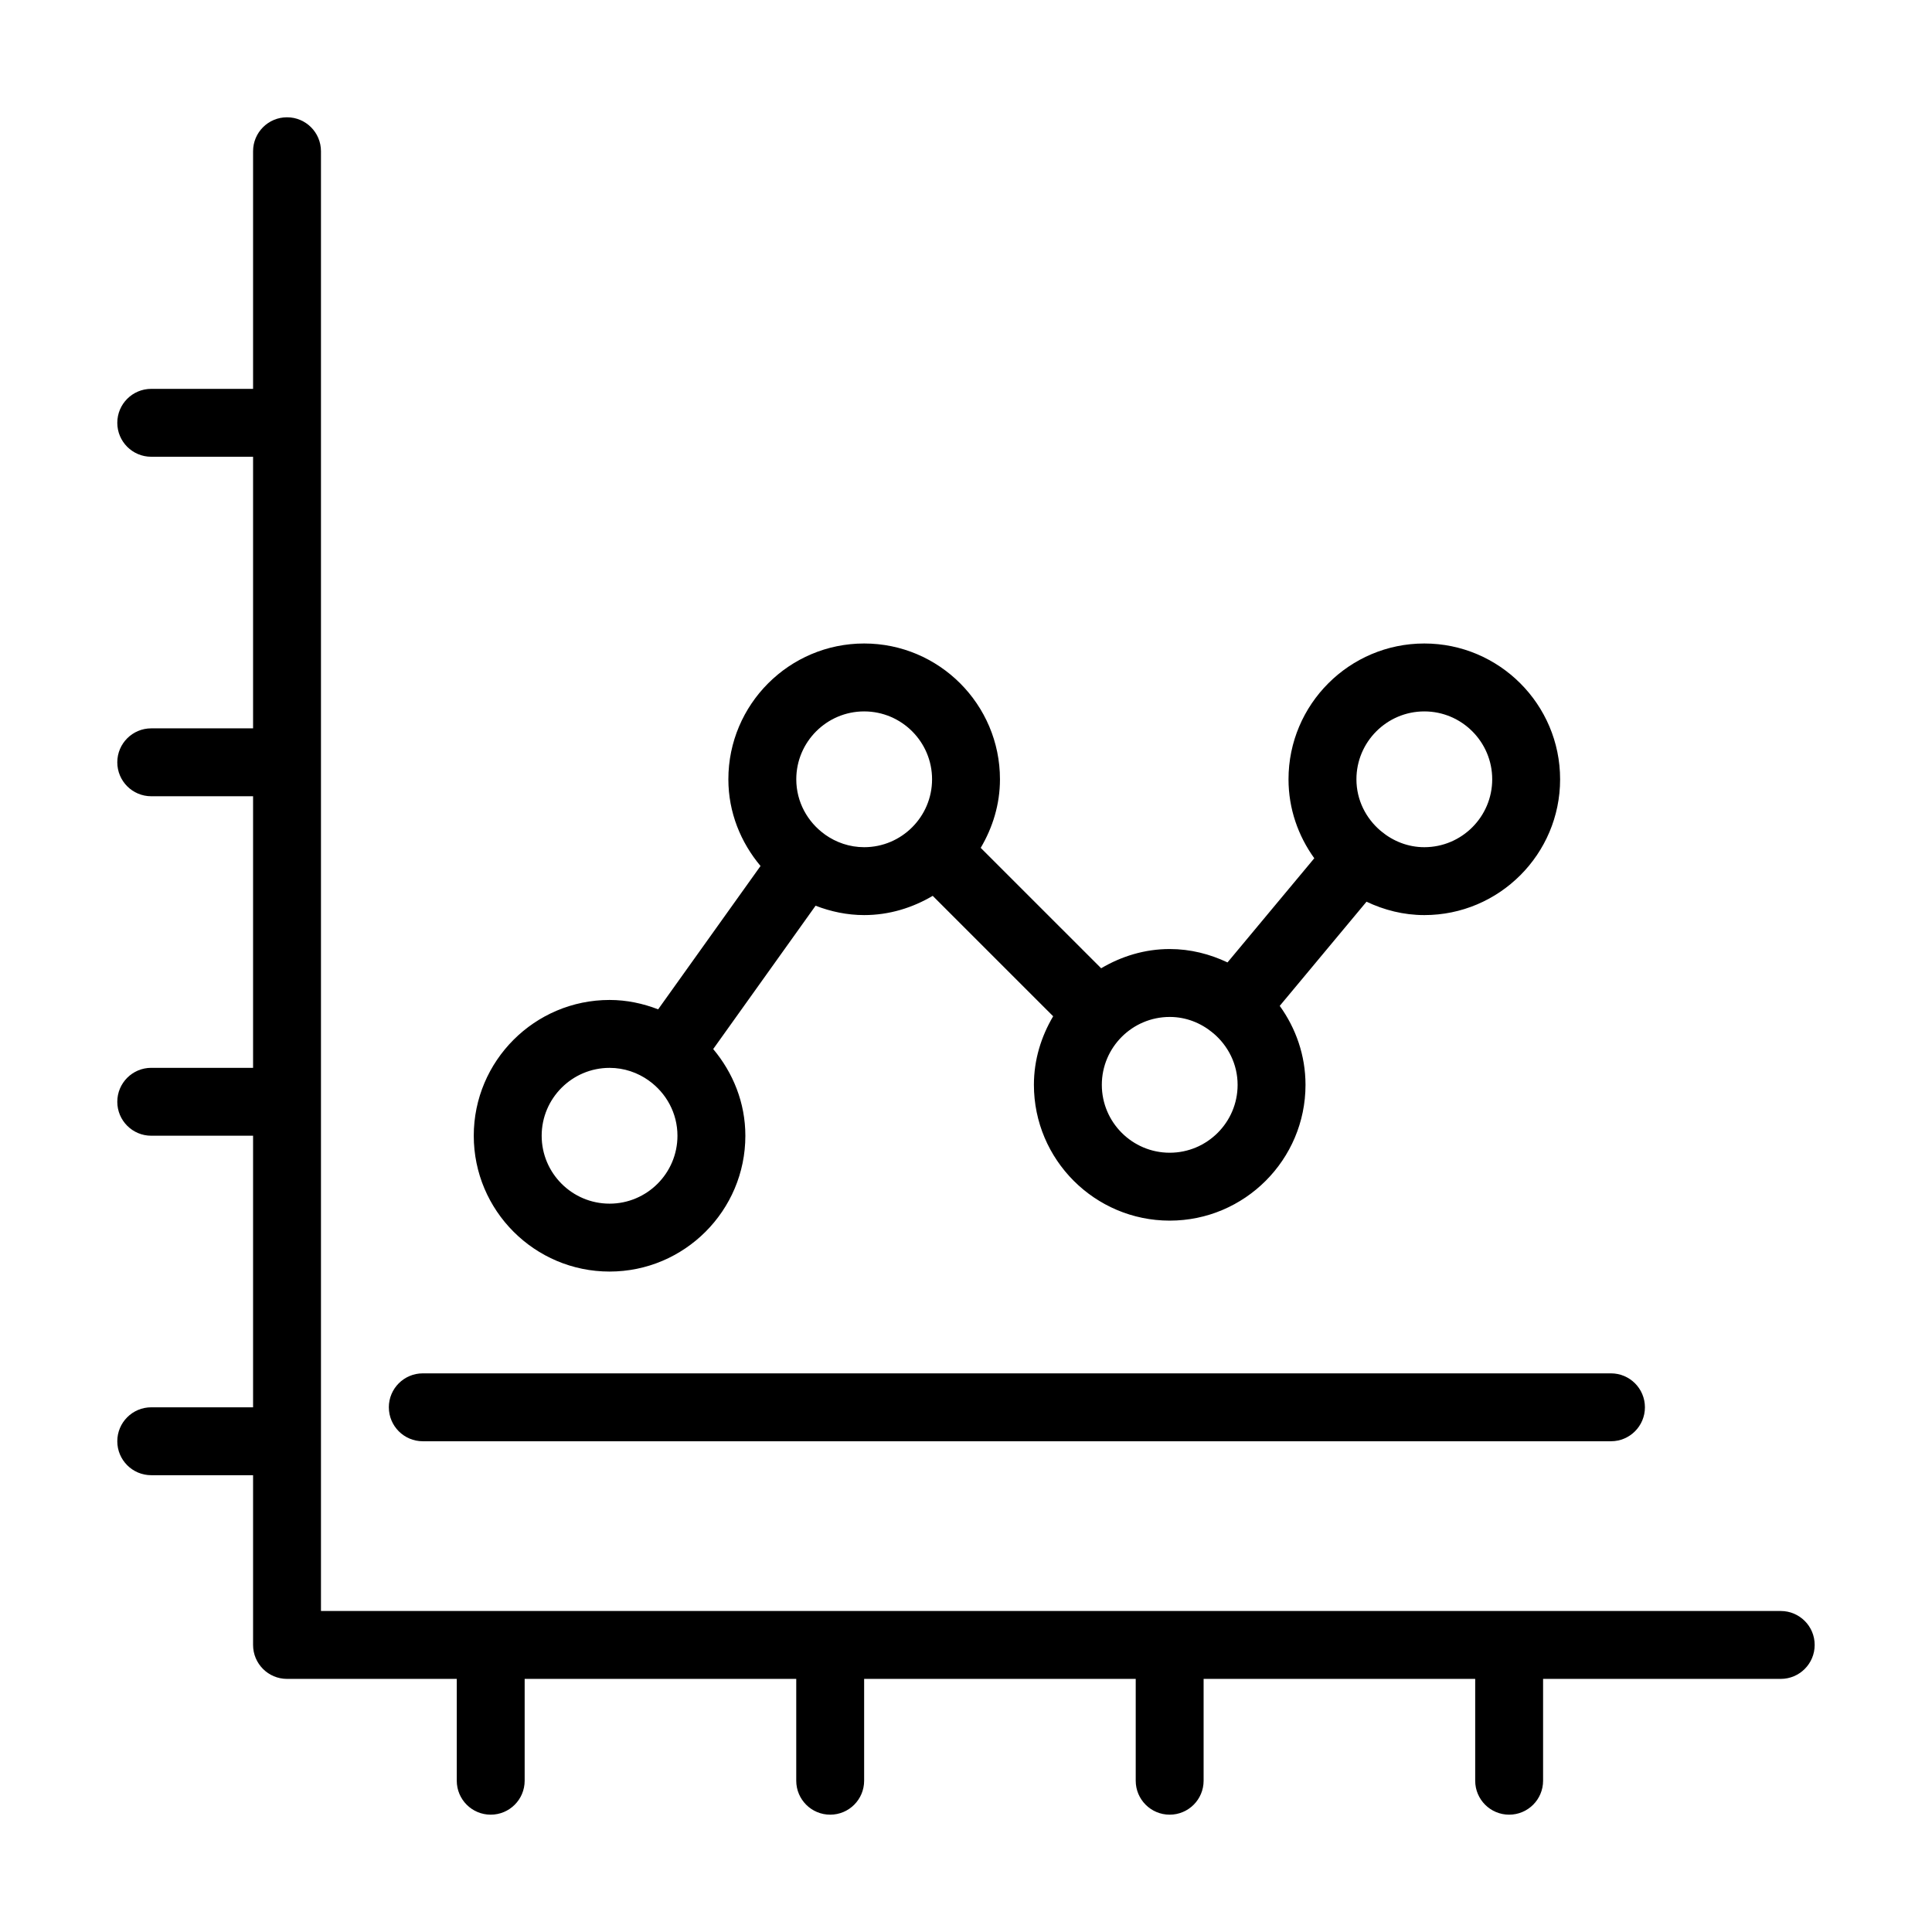
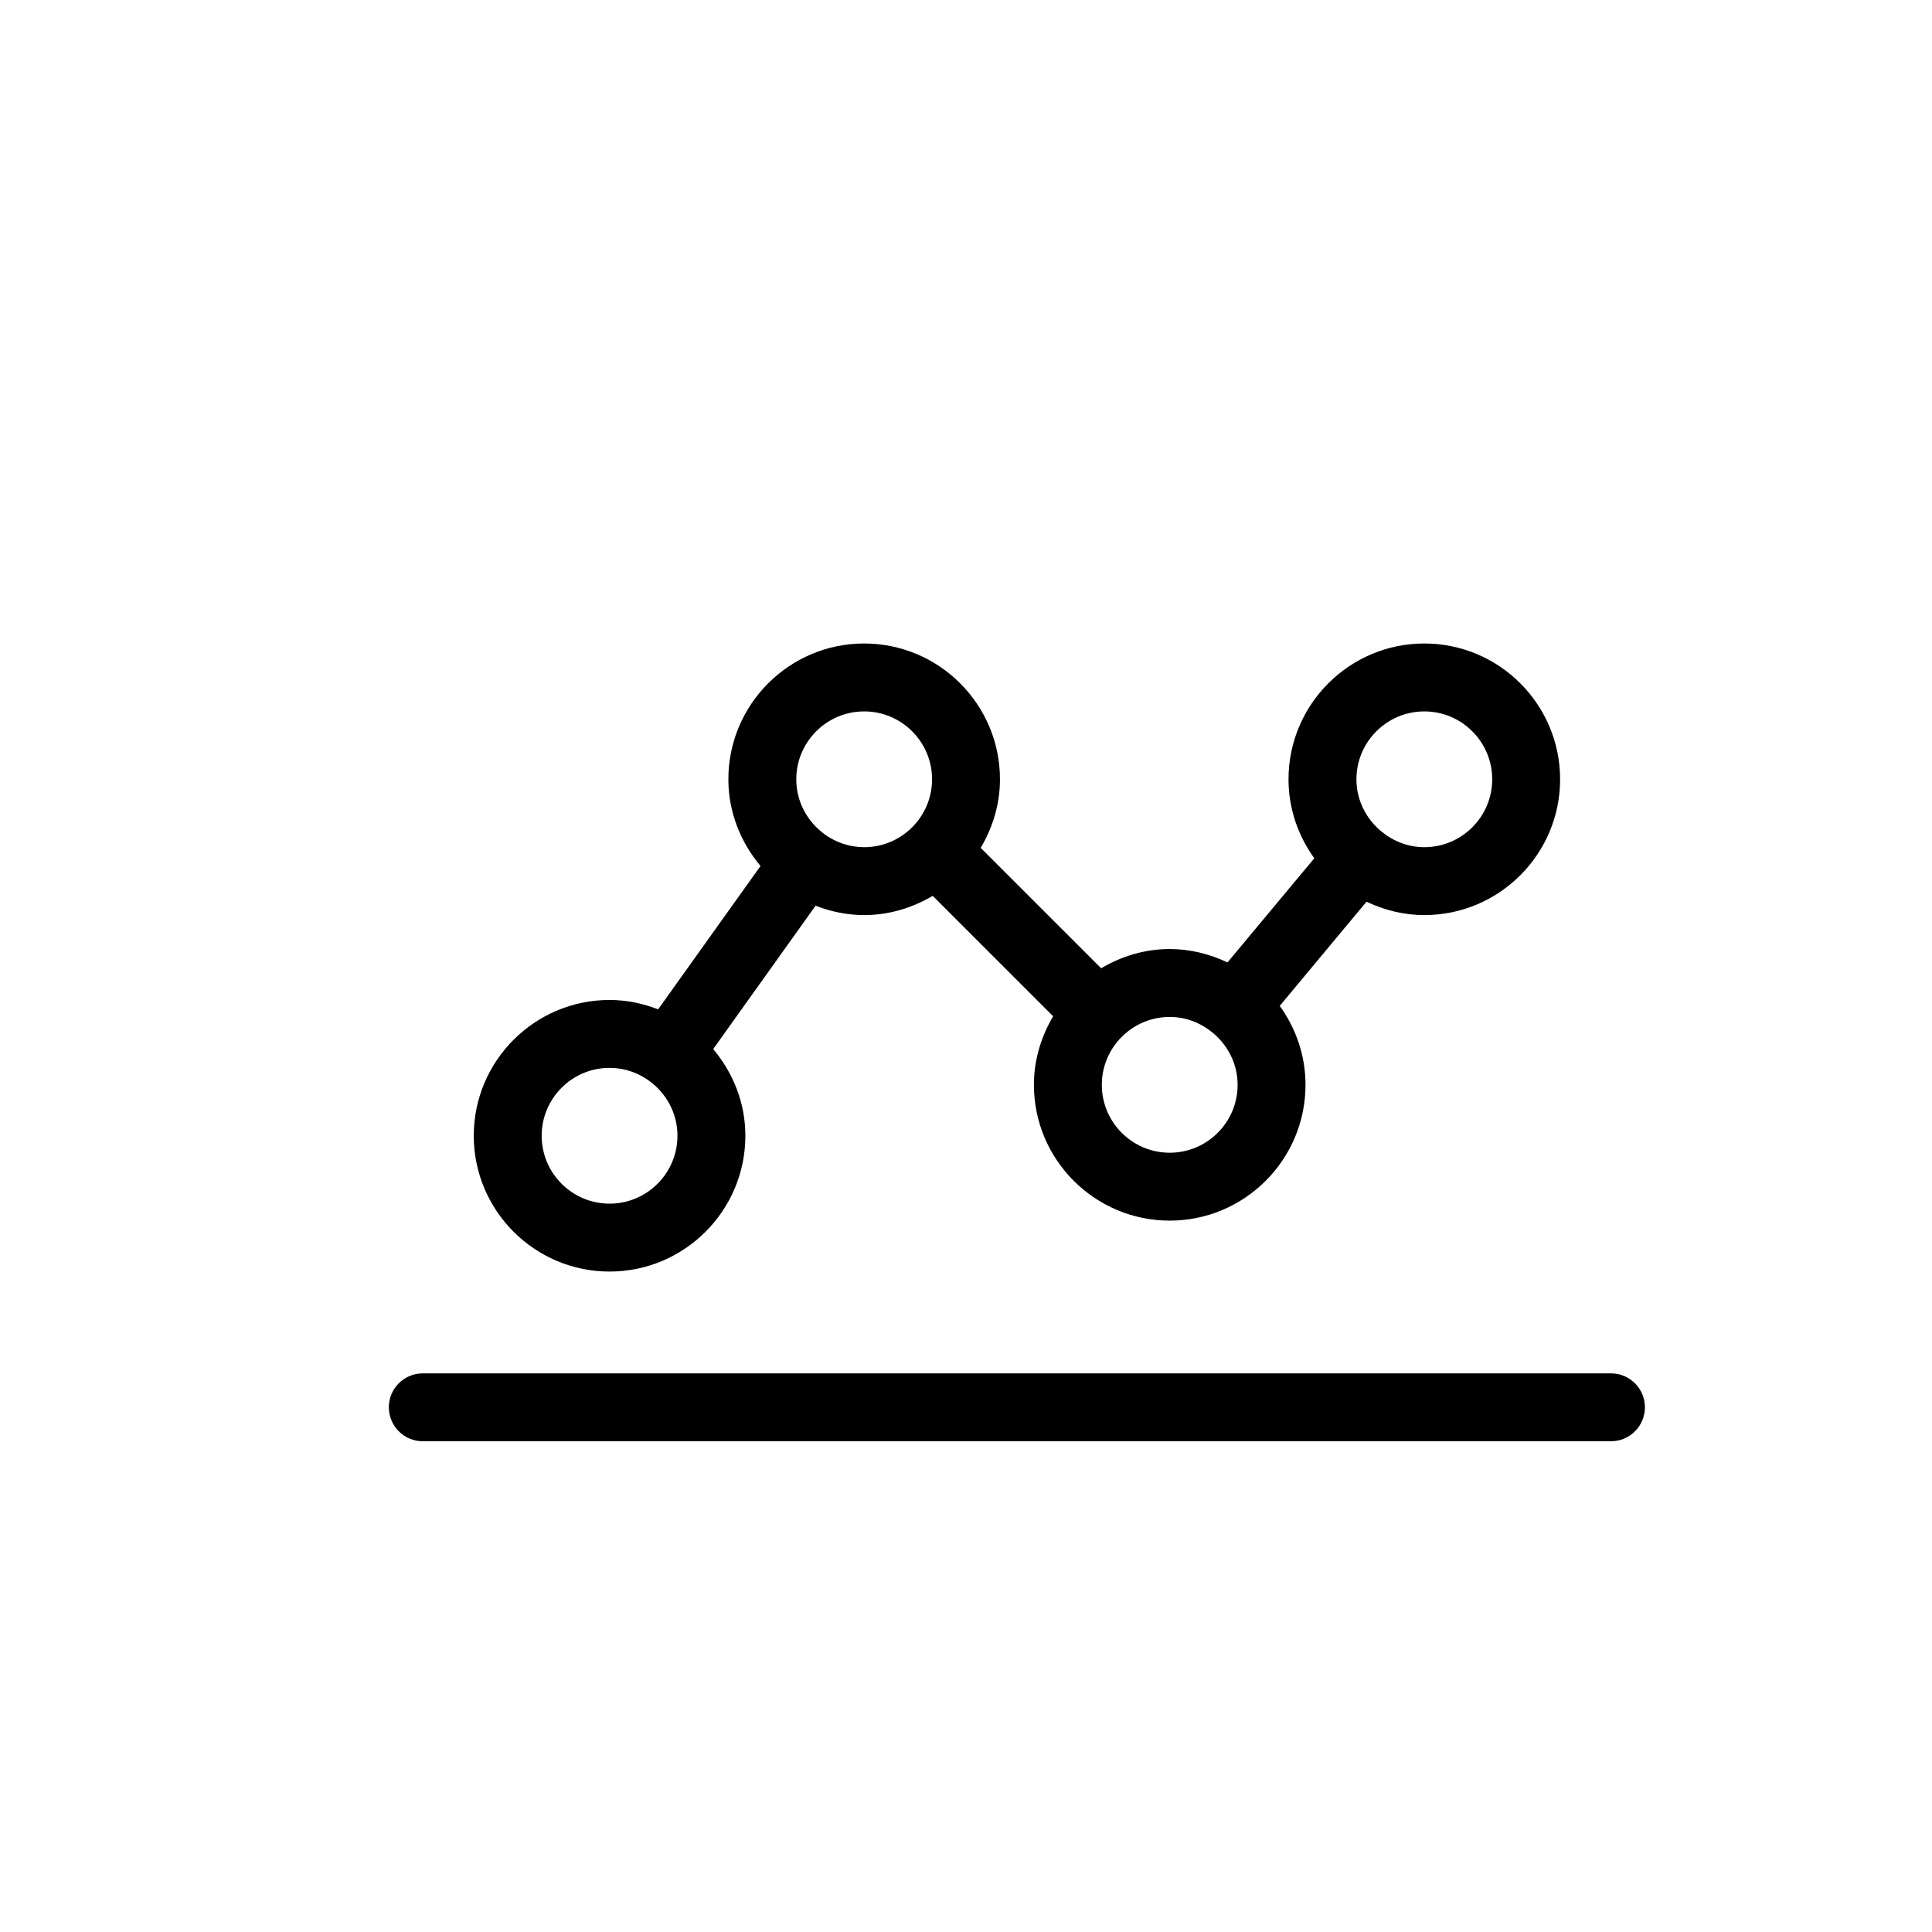
<svg xmlns="http://www.w3.org/2000/svg" fill="#000000" width="800px" height="800px" version="1.1" viewBox="144 144 512 512">
  <g>
-     <path d="m615.92 570.93h-386.86v-386.85c0-4.969-4.023-8.996-8.996-8.996-4.973-0.004-8.996 4.027-8.996 8.996v62.977l-26.988-0.004c-4.973 0-8.996 4.027-8.996 8.996s4.023 8.996 8.996 8.996h26.988v71.973l-26.988 0.004c-4.973 0-8.996 4.027-8.996 8.996s4.023 8.996 8.996 8.996h26.988v71.973h-26.988c-4.973 0-8.996 4.027-8.996 8.996s4.023 8.996 8.996 8.996h26.988v71.973h-26.988c-4.973 0-8.996 4.027-8.996 8.996s4.023 8.996 8.996 8.996h26.988v44.984c0 4.969 4.023 8.996 8.996 8.996h44.984v26.988c0 4.969 4.023 8.996 8.996 8.996s8.996-4.027 8.996-8.996v-26.988h71.973v26.988c0 4.969 4.023 8.996 8.996 8.996 4.973 0 8.996-4.027 8.996-8.996v-26.988h71.973v26.988c0 4.969 4.023 8.996 8.996 8.996 4.973 0 8.996-4.027 8.996-8.996v-26.988h71.973v26.988c0 4.969 4.023 8.996 8.996 8.996s8.996-4.027 8.996-8.996v-26.988h62.977c4.973 0 8.996-4.027 8.996-8.996 0.004-4.969-4.019-8.996-8.992-8.996z" />
    <path d="m247.05 516.95c0 4.969 4.023 8.996 8.996 8.996h314.88c4.973 0 8.996-4.027 8.996-8.996s-4.023-8.996-8.996-8.996h-314.88c-4.973 0-9 4.027-9 8.996z" />
    <path d="m305.54 409c-19.848 0-35.988 16.145-35.988 35.988s16.141 35.988 35.988 35.988 35.988-16.145 35.988-35.988c0-8.777-3.281-16.723-8.523-22.977l27.133-37.988c4.008 1.547 8.324 2.484 12.875 2.484 6.652 0 12.812-1.938 18.168-5.098l20.648 20.648 11.27 11.266c-3.164 5.352-5.102 11.512-5.102 18.168 0 19.844 16.141 35.988 35.988 35.988 19.848 0 35.988-16.145 35.988-35.988 0-7.824-2.574-15.016-6.832-20.926l23-27.605c4.664 2.207 9.816 3.547 15.316 3.547 19.848 0 35.988-16.145 35.988-35.988s-16.141-35.988-35.988-35.988-35.988 16.145-35.988 35.988c0 7.824 2.574 15.016 6.832 20.926l-23 27.605c-4.664-2.211-9.82-3.547-15.32-3.547-6.652 0-12.812 1.938-18.164 5.098l-11.27-11.266-20.648-20.648c3.164-5.352 5.102-11.512 5.102-18.168 0-19.844-16.141-35.988-35.988-35.988-19.848 0-35.988 16.145-35.988 35.988 0 8.777 3.281 16.723 8.523 22.977l-27.133 37.988c-4.008-1.547-8.324-2.484-12.875-2.484zm0 53.98c-9.918 0-17.992-8.07-17.992-17.992s8.074-17.992 17.992-17.992c3.871 0 7.438 1.258 10.379 3.344 0.02 0.016 0.031 0.039 0.051 0.055 0.012 0.008 0.027 0.012 0.039 0.02 4.535 3.266 7.523 8.562 7.523 14.57 0 9.926-8.074 17.996-17.992 17.996zm215.92-130.45c9.918 0 17.992 8.07 17.992 17.992s-8.074 17.992-17.992 17.992c-4.328 0-8.25-1.598-11.359-4.156-0.039-0.031-0.051-0.078-0.09-0.109-0.039-0.031-0.09-0.039-0.129-0.07-3.891-3.301-6.414-8.164-6.414-13.656 0-9.922 8.074-17.992 17.992-17.992zm-56.117 85.125c0.039 0.031 0.051 0.078 0.09 0.109 0.043 0.039 0.102 0.047 0.145 0.082 3.883 3.305 6.402 8.164 6.402 13.648 0 9.922-8.074 17.992-17.992 17.992s-17.992-8.07-17.992-17.992 8.074-17.992 17.992-17.992c4.324-0.004 8.25 1.598 11.355 4.152zm-92.328-85.125c9.918 0 17.992 8.07 17.992 17.992s-8.074 17.992-17.992 17.992c-3.871 0-7.438-1.258-10.379-3.344-0.02-0.016-0.031-0.039-0.051-0.055-0.012-0.008-0.023-0.008-0.031-0.016-4.539-3.269-7.531-8.566-7.531-14.578 0-9.922 8.074-17.992 17.992-17.992z" />
  </g>
</svg>